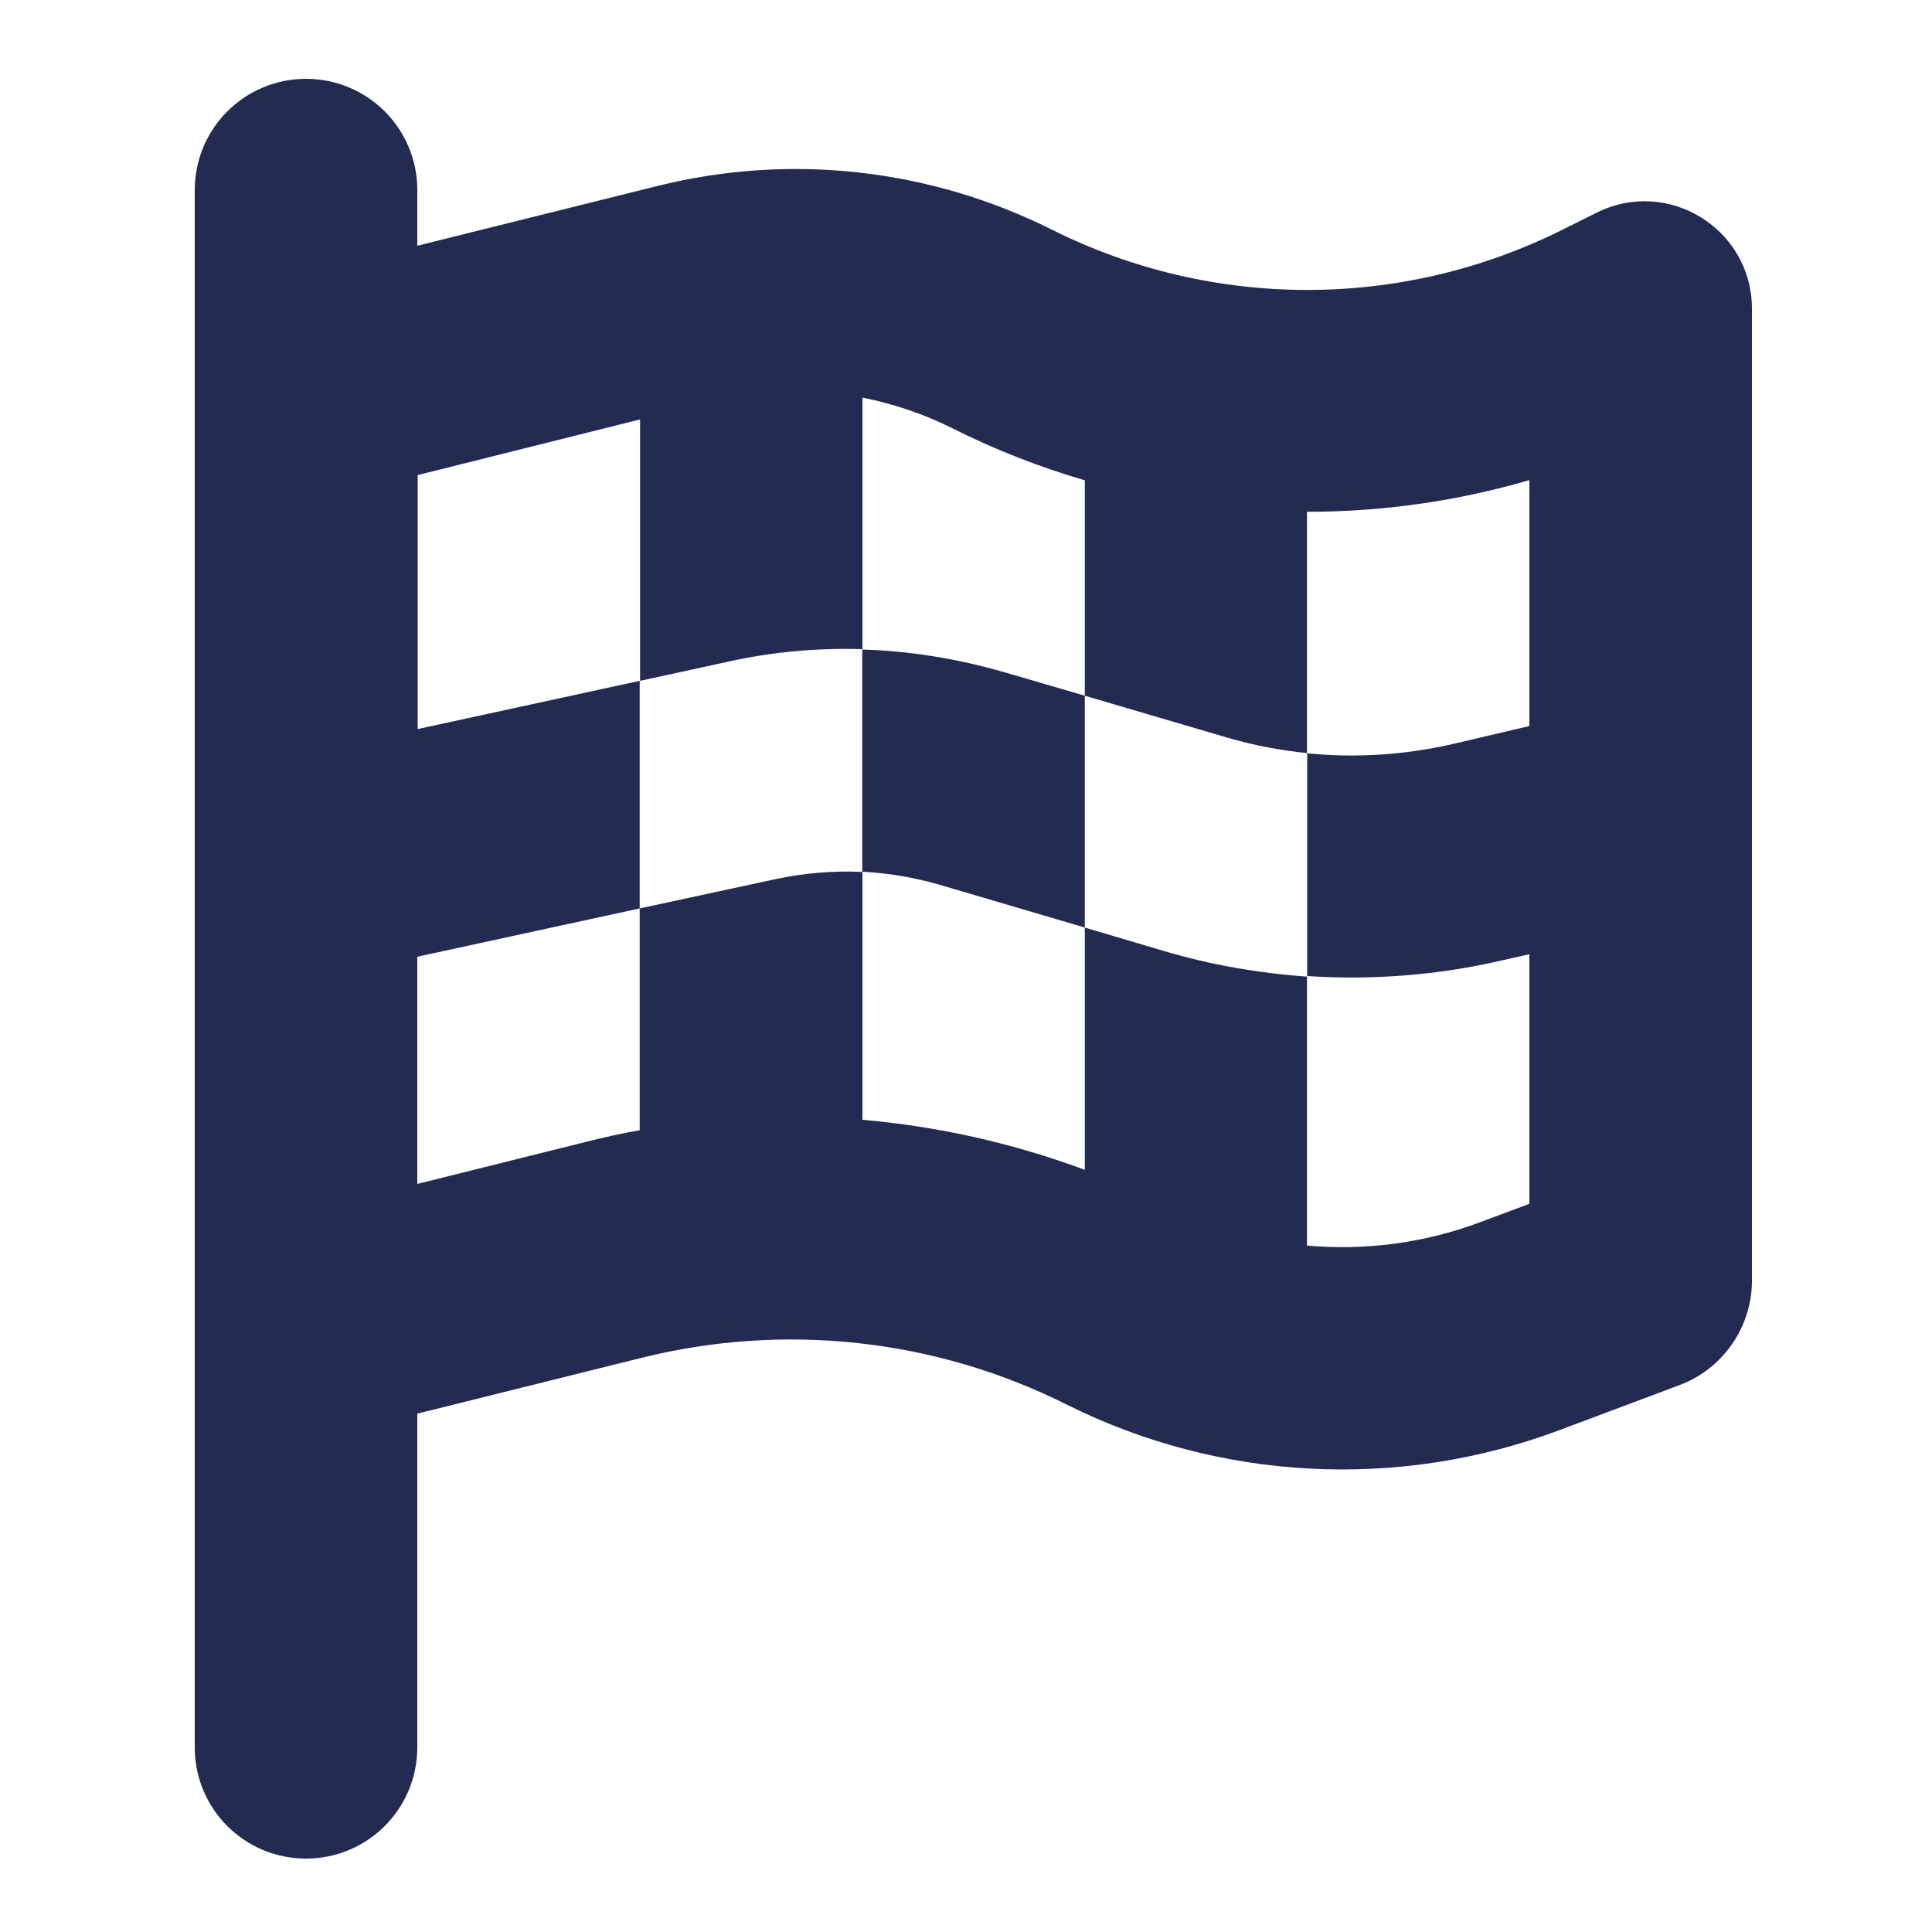
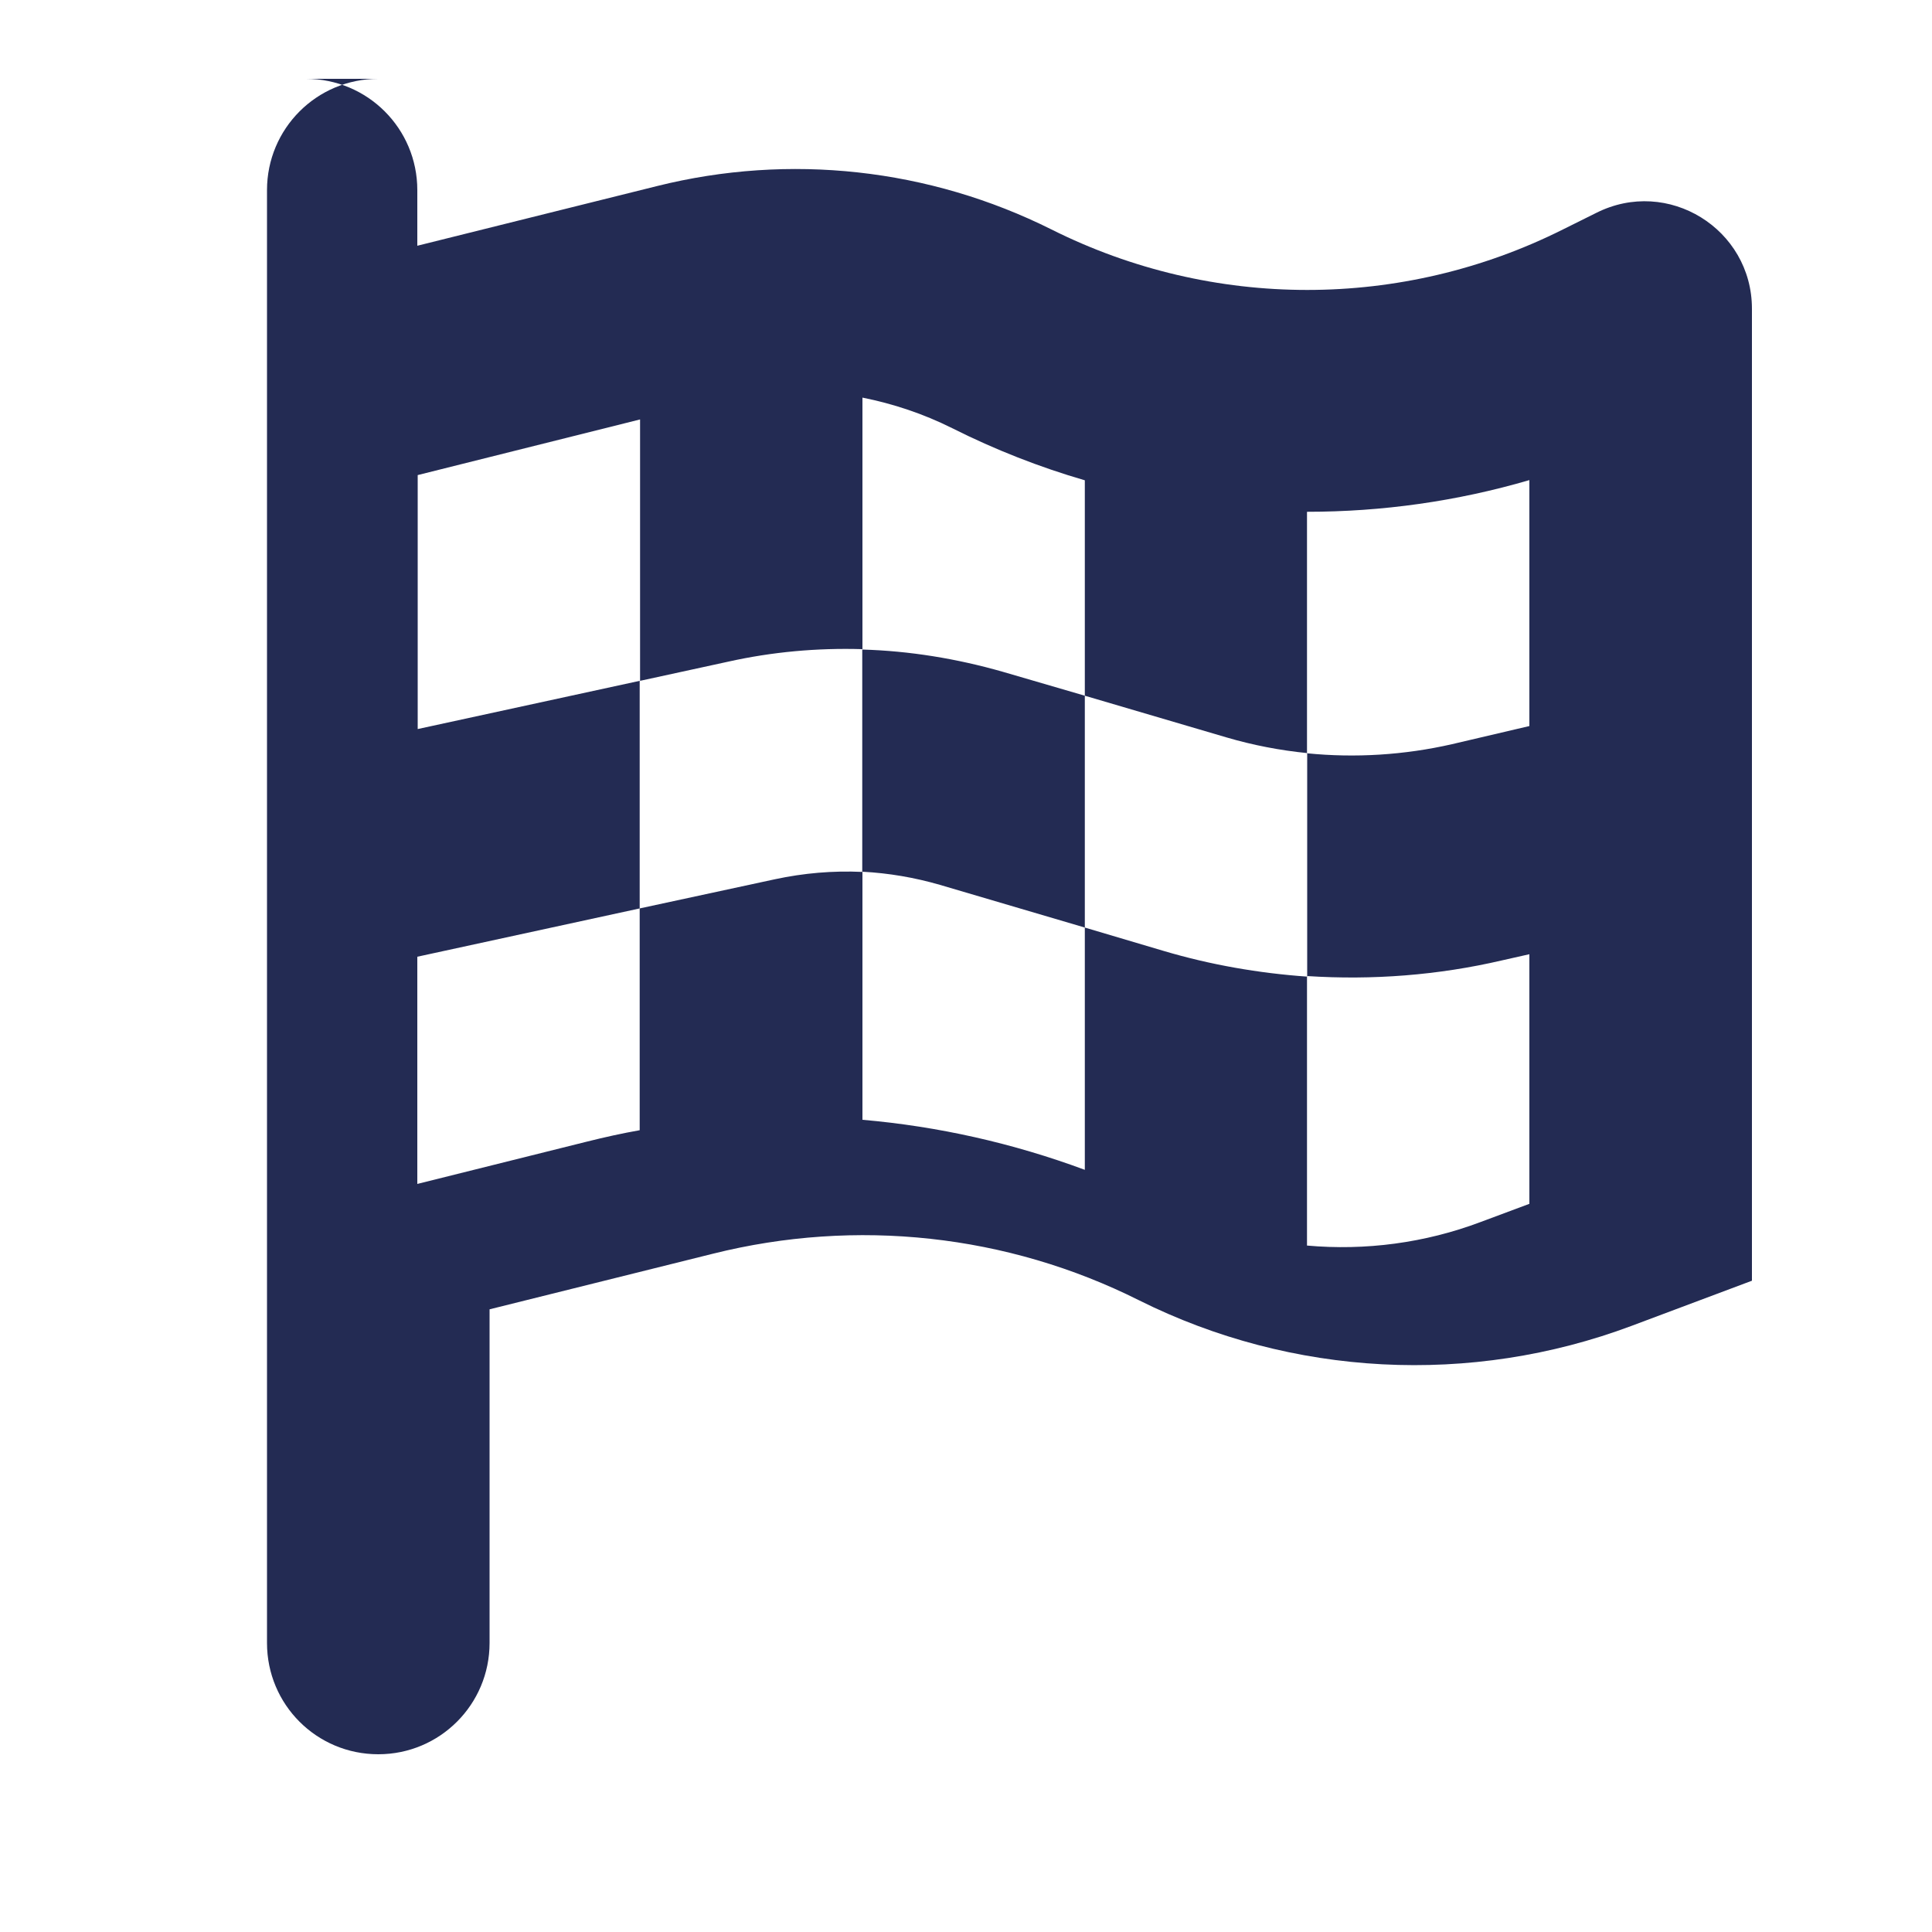
<svg xmlns="http://www.w3.org/2000/svg" id="Ebene_1" data-name="Ebene 1" viewBox="0 0 100 100">
  <defs>
    <style>
      .cls-1 {
        fill: #232b53;
        stroke-width: 0px;
      }
    </style>
  </defs>
-   <path class="cls-1" d="M15.84,4.08c3.18,0,5.76,2.57,5.76,5.76v2.88l12.41-3.09c6.85-1.71,14.08-.92,20.42,2.25,8.33,4.17,18.13,4.17,26.46,0l1.73-.86c3.71-1.87,8.06.83,8.06,4.96v50.31c0,2.39-1.49,4.55-3.74,5.4l-6.24,2.34c-8.31,3.11-17.56,2.63-25.49-1.33-6.82-3.42-14.64-4.26-22.04-2.41l-11.57,2.88v17.27c0,3.18-2.57,5.76-5.76,5.76s-5.76-2.57-5.76-5.76V9.84c0-3.18,2.57-5.76,5.76-5.76ZM21.6,37.74l11.51-2.5v11.78l-11.51,2.5v11.76l8.78-2.19c.92-.23,1.82-.43,2.73-.59v-11.48l7-1.51c1.49-.32,3-.45,4.52-.38v-11.51c2.45.07,4.89.47,7.27,1.15l4.25,1.24v12l-7.5-2.21c-1.31-.38-2.66-.61-4.01-.68v12.84c3.92.34,7.79,1.21,11.51,2.59v-12.54l4.08,1.21c2.43.72,4.91,1.15,7.43,1.33v-11.57c-1.4-.14-2.81-.41-4.17-.81l-7.34-2.16v-11.15c-2.34-.68-4.64-1.58-6.87-2.7-1.48-.74-3.04-1.26-4.64-1.58v13.02c-2.34-.07-4.68.14-6.96.65l-4.55.99v-13.53l-11.51,2.88v13.15ZM67.65,64.47c3.02.27,6.1-.13,8.99-1.22l2.52-.94v-12.92l-1.42.32c-3.31.77-6.71,1.03-10.09.81v13.94ZM79.16,37.6v-12.75c-3.76,1.1-7.63,1.64-11.51,1.64v12.5c2.5.25,5.04.09,7.5-.47l4.01-.94v.02Z" />
+   <path class="cls-1" d="M15.84,4.08c3.18,0,5.76,2.57,5.76,5.76v2.88l12.41-3.09c6.85-1.71,14.08-.92,20.42,2.25,8.33,4.17,18.13,4.17,26.46,0l1.73-.86c3.71-1.87,8.06.83,8.06,4.96v50.31l-6.24,2.34c-8.31,3.11-17.56,2.63-25.49-1.33-6.82-3.42-14.64-4.26-22.04-2.41l-11.57,2.88v17.27c0,3.18-2.57,5.76-5.76,5.76s-5.76-2.57-5.76-5.76V9.84c0-3.18,2.57-5.76,5.76-5.76ZM21.6,37.74l11.51-2.5v11.78l-11.51,2.5v11.76l8.78-2.19c.92-.23,1.82-.43,2.73-.59v-11.48l7-1.51c1.49-.32,3-.45,4.52-.38v-11.51c2.45.07,4.89.47,7.27,1.15l4.25,1.24v12l-7.5-2.21c-1.31-.38-2.66-.61-4.01-.68v12.84c3.92.34,7.79,1.21,11.51,2.59v-12.54l4.08,1.21c2.43.72,4.91,1.15,7.43,1.33v-11.57c-1.4-.14-2.81-.41-4.17-.81l-7.34-2.16v-11.15c-2.34-.68-4.64-1.58-6.87-2.7-1.48-.74-3.04-1.26-4.64-1.58v13.02c-2.34-.07-4.68.14-6.96.65l-4.55.99v-13.53l-11.51,2.88v13.15ZM67.65,64.47c3.02.27,6.1-.13,8.99-1.22l2.52-.94v-12.92l-1.42.32c-3.31.77-6.71,1.03-10.09.81v13.94ZM79.16,37.6v-12.75c-3.76,1.1-7.63,1.64-11.51,1.64v12.5c2.5.25,5.04.09,7.5-.47l4.01-.94v.02Z" />
</svg>